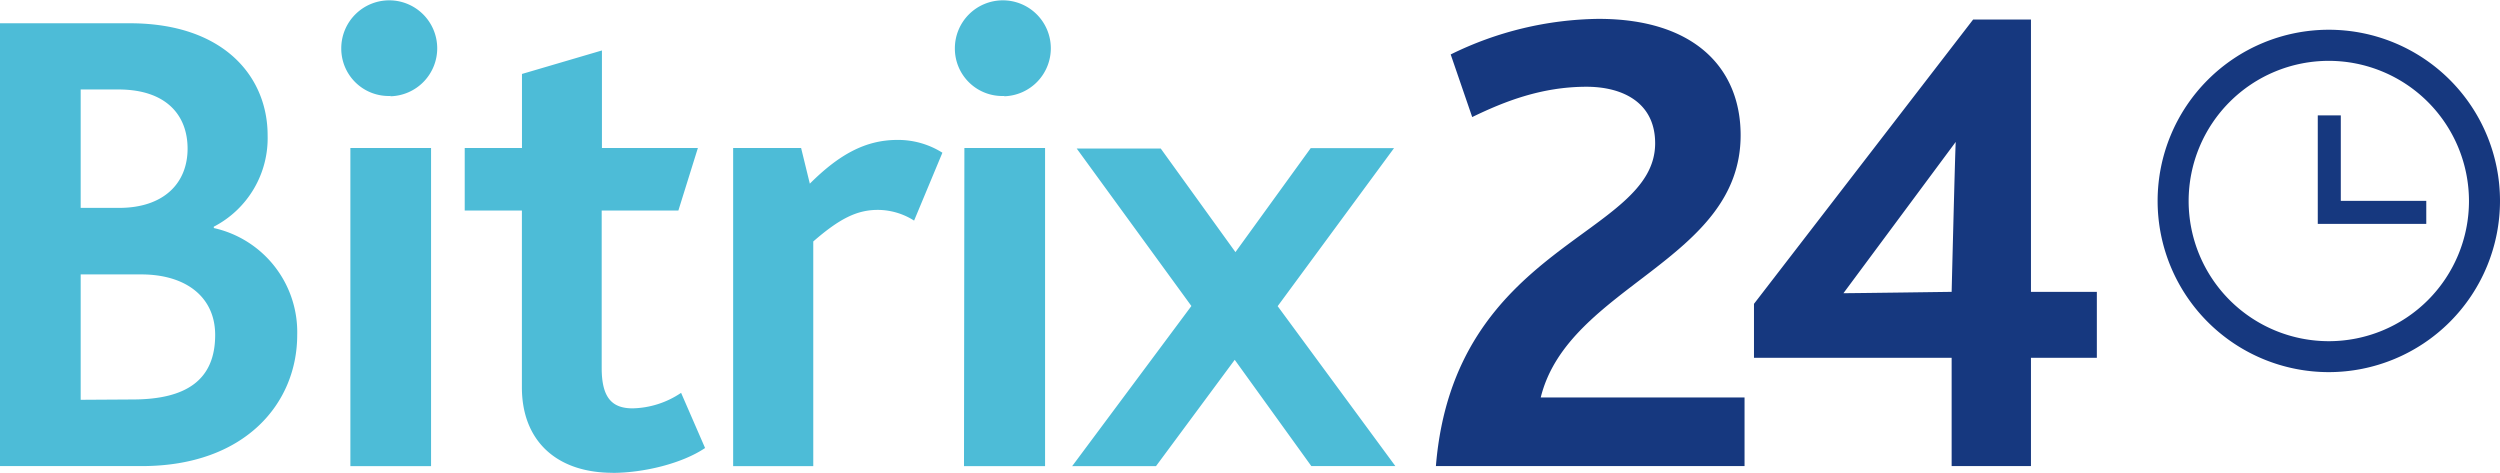
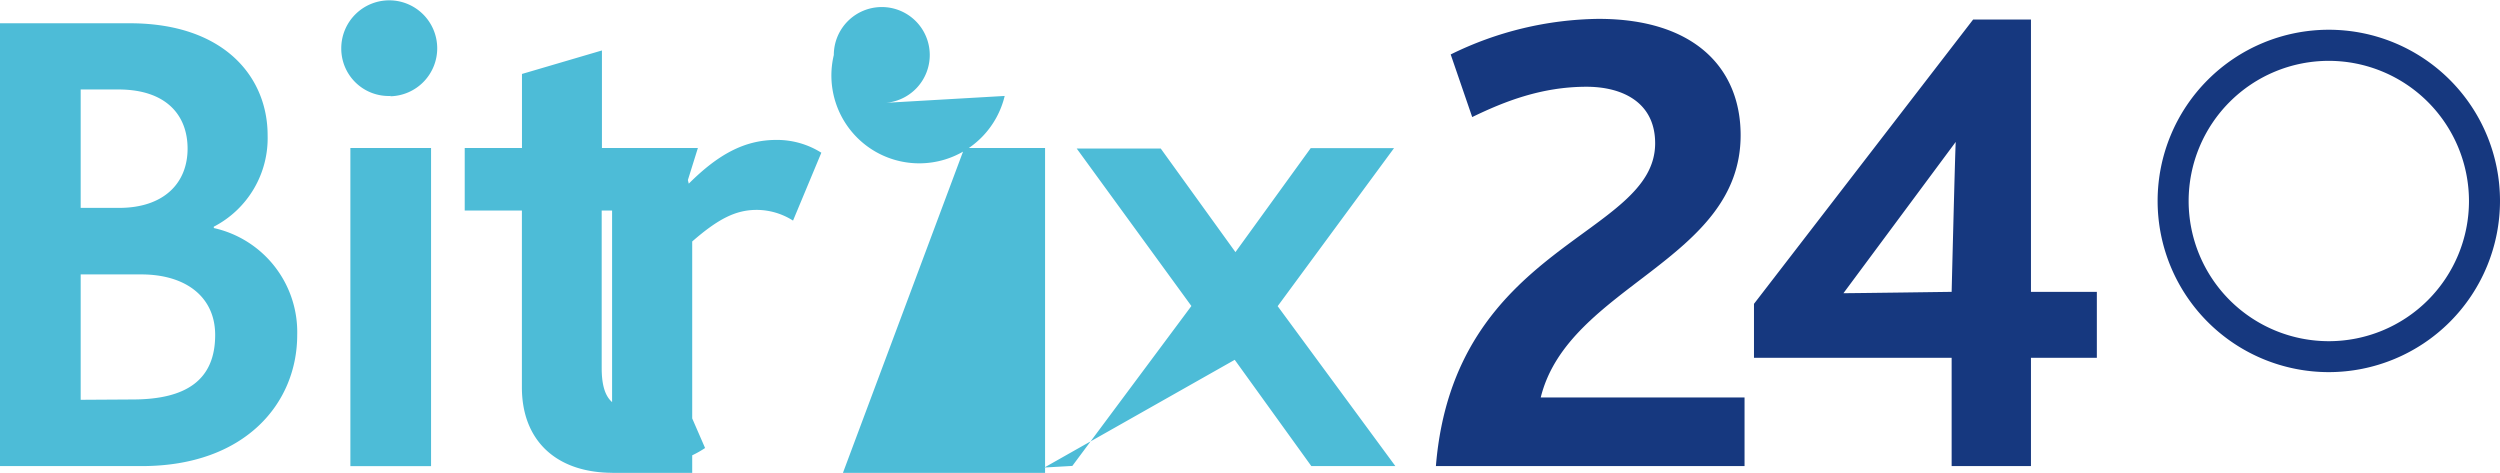
<svg xmlns="http://www.w3.org/2000/svg" viewBox="0 0 312.66 59.13">
  <title>bitrix24com</title>
  <path d="M179.57,58.29h38.61V49.71H192.69c3.45-14,25-17.08,25-32.8,0-8.41-5.81-14.55-17.75-14.55a42.87,42.87,0,0,0-18.51,4.45l2.69,7.83c4-1.94,8.66-3.79,14.3-3.79,4.46,0,8.58,1.93,8.58,7.07,0,11.69-25.15,12.53-27.42,40.37Zm39.79-13.54h24.72V58.29H254V44.75h8.24V36.5H254V2.44h-7.23L219.36,38v6.73Zm11.18-8.07h0l14.05-18.93c-.09,1.6-.51,18.75-.51,18.75s-12.27.17-13.54.17Z" style="fill:#16387f" />
-   <path d="M0,58.29H17.74c12.87,0,19.43-7.82,19.43-16.4A13.33,13.33,0,0,0,26.74,28.52v-.17a12.47,12.47,0,0,0,6.73-11.44c0-7.23-5.38-14-17.24-14H0ZM10.09,50h0V34.32h7.57c5.64,0,9.25,2.86,9.25,7.57,0,5.63-3.61,8.07-10.34,8.07Zm0-24h0V11.19H14.8c6.06,0,8.66,3.28,8.66,7.4,0,4.29-2.94,7.41-8.58,7.41H10.09Zm33.73,32.3H53.91V18.51H43.82Zm5-46.26h0a6,6,0,1,0-6.14-6A5.93,5.93,0,0,0,48.87,12Zm27.75,47.1h0c3.95,0,8.75-1.18,11.61-3.11l-3-6.9a11.24,11.24,0,0,1-6.06,1.94c-2.6,0-3.87-1.35-3.87-5.05V26.33h9.59l2.44-7.82h-12V6.31l-10,2.94v9.26H58.12v7.82h7.15V48.45c0,6.64,4.29,10.68,11.36,10.68Zm15.14-.84h10V30.2c3.28-2.86,5.47-3.95,8.07-3.95a8.49,8.49,0,0,1,4.54,1.34l3.54-8.49a10.38,10.38,0,0,0-5.64-1.6c-4,0-7.31,1.85-10.94,5.47l-1.09-4.46h-8.5V58.3Zm28.85,0H130.7V18.51H120.61Zm5-46.26h0a6,6,0,1,0-6.14-6A5.93,5.93,0,0,0,125.65,12Zm8.5,46.26h10.51L154.42,45,164,58.29h10.51l-14.72-20,14.55-19.76H163.92l-9.41,13-9.34-12.95H134.66L149,38.27l-14.89,20Z" style="fill:#4dbcd7" />
+   <path d="M0,58.29H17.74c12.87,0,19.43-7.82,19.43-16.4A13.33,13.33,0,0,0,26.74,28.52v-.17a12.47,12.47,0,0,0,6.73-11.44c0-7.23-5.38-14-17.24-14H0ZM10.09,50h0V34.32h7.57c5.64,0,9.25,2.86,9.25,7.57,0,5.63-3.61,8.07-10.34,8.07Zm0-24h0V11.19H14.8c6.06,0,8.66,3.28,8.66,7.4,0,4.29-2.94,7.41-8.58,7.41H10.09Zm33.73,32.3H53.91V18.51H43.82Zm5-46.26h0a6,6,0,1,0-6.14-6A5.93,5.93,0,0,0,48.87,12Zm27.75,47.1h0c3.95,0,8.75-1.18,11.61-3.11l-3-6.9a11.24,11.24,0,0,1-6.06,1.94c-2.6,0-3.87-1.35-3.87-5.05V26.33h9.59l2.44-7.82h-12V6.31l-10,2.94v9.26H58.12v7.82h7.15V48.45c0,6.64,4.29,10.68,11.36,10.68Zh10V30.2c3.28-2.86,5.47-3.95,8.07-3.95a8.49,8.49,0,0,1,4.54,1.34l3.54-8.49a10.38,10.38,0,0,0-5.64-1.6c-4,0-7.31,1.85-10.94,5.47l-1.09-4.46h-8.5V58.3Zm28.85,0H130.7V18.51H120.61Zm5-46.26h0a6,6,0,1,0-6.14-6A5.93,5.93,0,0,0,125.65,12Zm8.5,46.26h10.51L154.42,45,164,58.29h10.51l-14.72-20,14.55-19.76H163.92l-9.41,13-9.34-12.95H134.66L149,38.27l-14.89,20Z" style="fill:#4dbcd7" />
  <path d="M291.25,46.54a21.41,21.41,0,1,1,21.41-21.41A21.43,21.43,0,0,1,291.25,46.54Zm0-38.93h0a17.53,17.53,0,1,0,17.53,17.53A17.55,17.55,0,0,0,291.25,7.61Z" style="fill:#16387f" />
-   <polygon points="303.44 25.12 292.75 25.12 292.75 14.43 289.87 14.43 289.87 28 303.44 28 303.44 25.12" style="fill:#16387f" />
</svg>